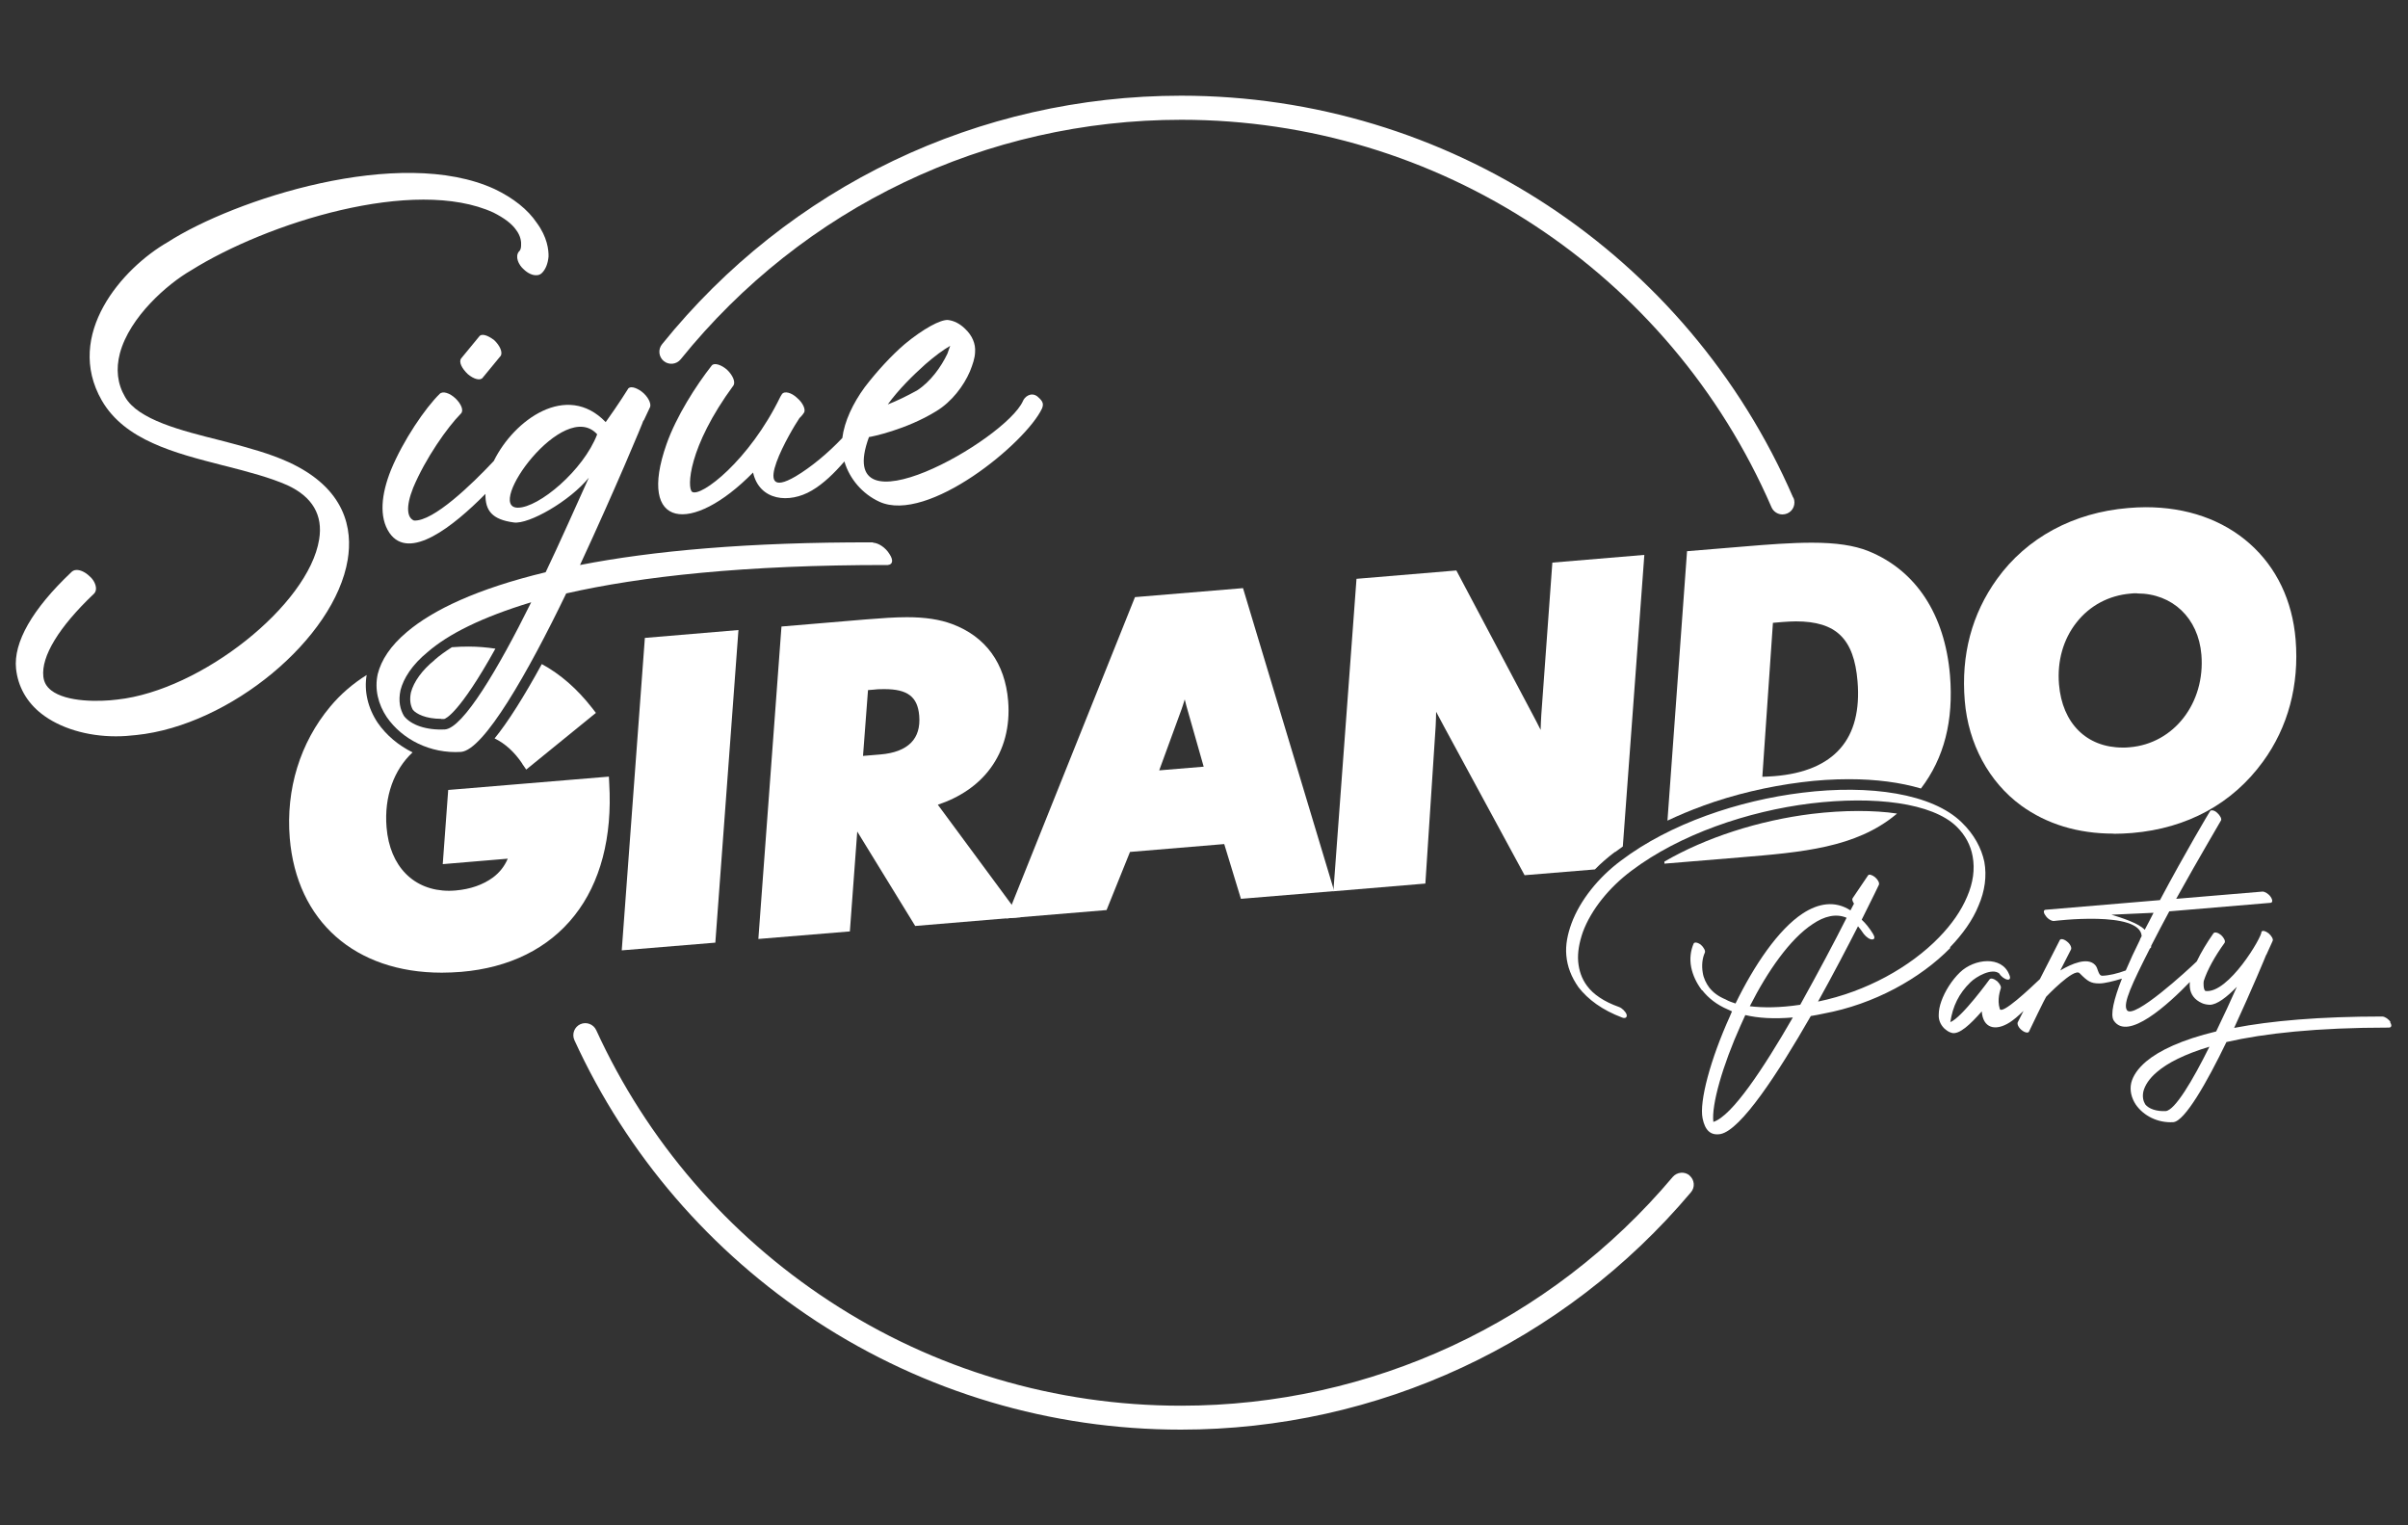
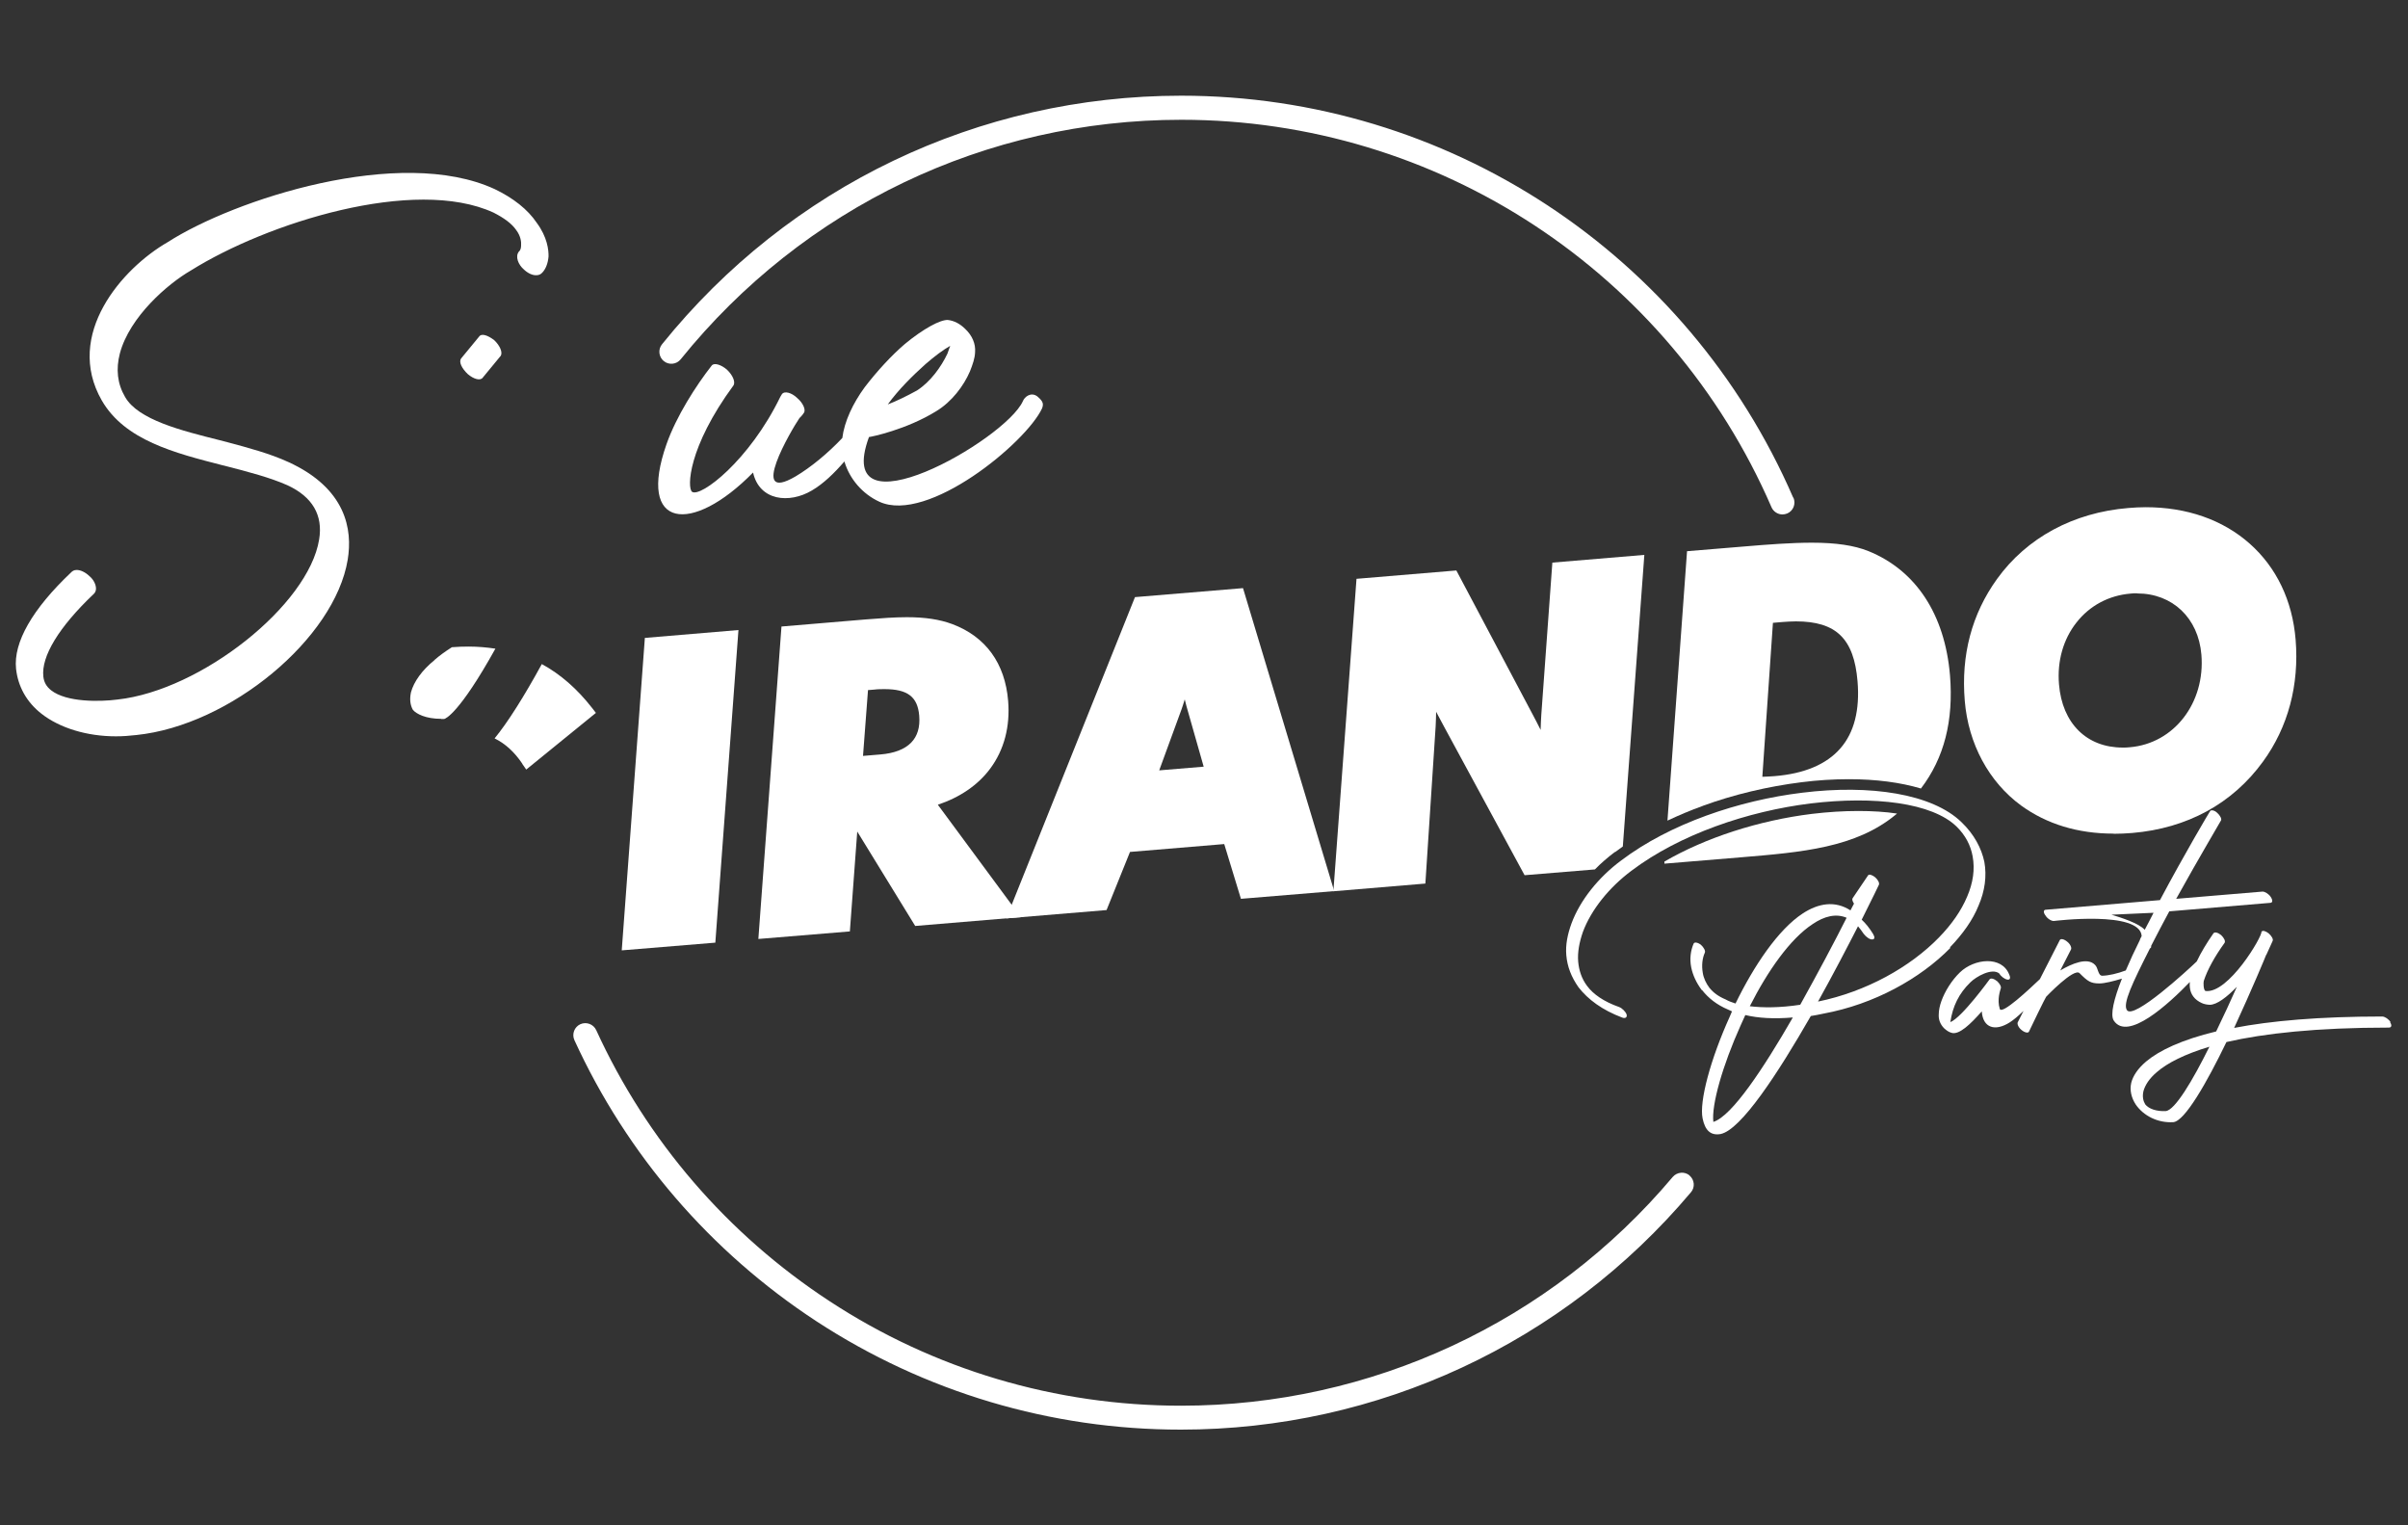
<svg xmlns="http://www.w3.org/2000/svg" viewBox="0 0 150 95">
  <rect x="0" y="0" width="150" height="95" fill="#333333" stroke="none" />
  <defs>
    <style> .cls-1 { fill: none; } .cls-2 { fill: #fff; } </style>
  </defs>
  <g id="Capa_3" data-name="Capa 3">
-     <rect class="cls-1" width="150" height="95" />
-   </g>
+     </g>
  <g id="Capa_1" data-name="Capa 1">
    <g>
      <polygon class="cls-2" points="40.17 39.73 46 39.24 44.56 58.71 38.73 59.19 40.17 39.73" />
      <path class="cls-2" d="M48.69,39.02l5.23-.44c1-.08,1.82-.14,2.57-.14,1.15,0,2.05.14,2.83.43,2.08.78,3.29,2.44,3.48,4.79.13,1.59-.25,3.04-1.11,4.2-.76,1.03-1.89,1.8-3.27,2.26l5.17,7-6.58.55-3.61-5.88-.46,6.22-5.7.47,1.44-19.46ZM53.75,47.08l1.08-.09c.87-.07,1.52-.32,1.93-.74.39-.4.56-.96.5-1.68-.1-1.17-.72-1.65-2.16-1.65-.2,0-.42,0-.65.03l-.38.03-.31,4.09Z" />
      <path class="cls-2" d="M70.7,37.19l6.73-.56,5.68,18.87-5.81.48-1.04-3.41-5.87.49-1.46,3.62-6.25.52,8.02-20.01ZM73.8,43.56c-.08.27-.15.48-.2.62l-1.39,3.8,2.77-.23-1.07-3.76c-.04-.15-.08-.29-.11-.43Z" />
      <path class="cls-2" d="M131.66,51.92c-2.22,0-4.16-.59-5.76-1.75-2.01-1.47-3.29-3.85-3.51-6.52-.24-2.86.44-5.41,2.01-7.59,1.85-2.57,4.76-4.14,8.18-4.42.36-.03.73-.05,1.08-.05,2.56,0,4.8.78,6.48,2.27,1.67,1.48,2.66,3.55,2.86,5.98.23,2.82-.47,5.45-2.03,7.59-1.9,2.62-4.72,4.16-8.15,4.45-.39.03-.78.05-1.15.05ZM133.11,36.95c-.13,0-.26,0-.39.02-1.35.11-2.55.75-3.37,1.8-.83,1.05-1.21,2.41-1.09,3.85.2,2.43,1.72,3.94,3.97,3.94h0c.14,0,.29,0,.44-.02,2.75-.23,4.71-2.76,4.46-5.77-.19-2.28-1.8-3.81-4-3.81Z" />
      <path class="cls-2" d="M105.25,73.21c-.31-.26-.78-.22-1.05.09-7.63,9.06-18.8,14.25-30.63,14.25-7.82,0-15.4-2.25-21.91-6.52-6.35-4.16-11.37-9.99-14.52-16.87-.17-.37-.61-.54-.99-.37-.37.17-.54.61-.37.99,3.27,7.14,8.48,13.19,15.06,17.5,6.76,4.42,14.61,6.76,22.72,6.76,12.27,0,23.85-5.39,31.77-14.78.27-.31.23-.78-.09-1.05Z" />
-       <path class="cls-2" d="M111.7,30.99c-6.59-15.2-21.56-25.03-38.12-25.03-12.62,0-24.41,5.64-32.34,15.48-.26.32-.21.79.11,1.05.32.26.79.21,1.05-.11,7.65-9.48,19.02-14.92,31.19-14.92,15.97,0,30.4,9.47,36.76,24.13.12.28.4.45.68.45.1,0,.2-.02.3-.06.38-.16.55-.6.39-.98Z" />
+       <path class="cls-2" d="M111.7,30.99c-6.59-15.2-21.56-25.03-38.12-25.03-12.62,0-24.41,5.64-32.34,15.48-.26.32-.21.79.11,1.05.32.26.79.21,1.05-.11,7.65-9.48,19.02-14.92,31.19-14.92,15.97,0,30.4,9.47,36.76,24.13.12.28.4.45.68.45.1,0,.2-.02.3-.06.38-.16.55-.6.39-.98" />
      <g>
        <path class="cls-2" d="M17.97,28.78c-1.15-.53-2.5-.89-3.81-1.24l-.46-.12c-2.39-.6-5.1-1.27-5.91-2.7-.48-.82-.58-1.73-.32-2.72.61-2.27,2.97-4.32,4.43-5.16,4.73-2.96,13.91-5.86,18.84-3.6.67.34,1.14.69,1.41,1.08.29.38.33.75.31.99,0,.17-.07.3-.1.32l-.03.03c-.26.31-.04.83.3,1.12.25.24.55.38.8.36.14,0,.26-.06.35-.16.21-.22.35-.56.39-1,.01-.4-.07-1.21-.74-2.11-.55-.82-1.46-1.54-2.61-2.09-5.91-2.73-16.25.65-20.37,3.3-2.84,1.63-6.46,5.76-4.11,9.86,1.43,2.48,4.53,3.27,7.53,4.04l.09.02c1.53.39,2.88.75,3.94,1.22,1.56.72,2.23,1.86,1.98,3.38-.66,4.09-7.35,9.4-12.57,9.97-1.08.14-3.17.18-4.13-.58-.29-.23-.44-.5-.48-.85-.14-1.26.97-3.08,3.11-5.12.11-.09.17-.21.17-.36,0-.25-.15-.56-.4-.77-.27-.26-.58-.4-.82-.39-.13,0-.25.06-.33.15-2.42,2.29-3.6,4.36-3.43,6,.12,1.11.66,2.08,1.58,2.8,1.15.9,2.85,1.41,4.64,1.41.42,0,.84-.03,1.27-.08,5.84-.6,12.36-6.01,13.17-10.92.31-1.87-.09-4.44-3.71-6.09Z" />
        <path class="cls-2" d="M29.84,20.97l-1.12,1.36c-.15.22.05.62.42.97.36.31.79.44.94.21l1.12-1.36c.11-.22-.05-.62-.42-.97-.4-.3-.79-.44-.94-.21Z" />
-         <path class="cls-2" d="M54.39,33.78c-7.76-.02-13.76.53-18.26,1.41,2.17-4.67,3.95-8.94,3.94-8.98l.04-.04.39-.83c.07-.22-.14-.66-.54-.96-.36-.26-.74-.36-.85-.14,0,0-.55.89-1.38,2.05-2.43-2.53-5.72-.13-6.97,2.42-1.36,1.45-3.77,3.78-4.97,3.71-.43-.17-.53-.84-.05-2.05.77-1.83,2.12-3.75,2.97-4.61.19-.18.03-.59-.33-.94-.37-.35-.8-.48-.99-.29-.89.87-2.27,2.88-3.04,4.75-.59,1.48-.76,2.92-.09,3.91,1.23,1.78,3.97-.4,5.98-2.43-.02,1.04.41,1.6,1.77,1.78.93.13,3.5-1.34,4.67-2.79-.67,1.48-1.91,4.27-2.69,5.89-4.28,1.03-7.02,2.35-8.63,3.71-1.06.89-1.61,1.77-1.83,2.63-.21.94.03,1.89.56,2.68.96,1.39,2.71,2.29,4.63,2.17,1.42-.12,4.16-4.92,6.55-9.87,4.65-1.06,11.14-1.78,20.03-1.77.33-.03.35-.32.11-.68-.24-.4-.69-.7-1.03-.71ZM32.26,31.62c-2.09,0,2.86-6.87,4.94-4.57-.86,2.25-3.64,4.57-4.94,4.57ZM27.72,45.43c-1.17.06-2.12-.28-2.55-.83-.24-.4-.37-.93-.22-1.62.19-.73.71-1.57,1.69-2.37,1.29-1.12,3.38-2.17,6.45-3.1-2.08,4.2-4.25,7.83-5.37,7.92Z" />
        <path class="cls-2" d="M64.62,24.69c-.4-.3-.8.03-.9.29-1.09,2.44-11.91,8.56-9.59,2.24.13-.01,2.31-.45,4.19-1.61.96-.58,1.71-1.57,2.1-2.48.17-.43.31-.82.32-1.2.04-.51-.17-1.03-.63-1.46-.32-.31-.67-.49-1.05-.54-.47-.04-1.55.55-2.69,1.49-.86.74-1.74,1.7-2.5,2.69-.74,1.01-1.27,2.13-1.4,3.17-.89.94-1.95,1.82-2.91,2.39-3,1.76-.25-2.92.24-3.63.19-.18.27-.32.27-.32.15-.18-.05-.63-.41-.93-.36-.35-.79-.44-.94-.26l-.11.18c-1.93,3.98-4.97,6.29-5.5,5.92-.31-.23-.27-2.75,2.59-6.64.11-.22-.05-.62-.42-.97-.36-.31-.79-.44-.94-.26-.99,1.26-2.21,3.17-2.82,4.9-1.86,5.28,1.57,5.66,5.39,1.77.4,1.77,2.26,1.95,3.66,1.12.72-.42,1.4-1.08,2.03-1.81.32,1.09,1.13,2.03,2.18,2.51,3.01,1.38,9.13-3.67,10.13-5.81.1-.26.09-.43-.27-.73ZM57.65,22.68c.59-.51,1.1-.89,1.54-1.14-.07.17-.1.3-.17.48-.39.83-1.07,1.77-1.9,2.3-.64.35-1.25.65-1.82.87.68-.94,1.57-1.81,2.35-2.51Z" />
      </g>
      <g>
        <path class="cls-2" d="M121.46,59.01c.8-.83,1.43-1.71,1.79-2.61.39-.9.52-1.83.36-2.72-.18-.85-.63-1.71-1.42-2.47-1.83-1.78-5.71-2.36-9.91-1.84-3.97.48-8.26,1.93-11.29,4.22-1.42,1.05-2.57,2.49-3.1,3.93-.24.66-.38,1.33-.32,1.98.06.7.31,1.35.76,1.99.59.76,1.48,1.42,2.73,1.89.2.07.32-.03.26-.21-.06-.16-.27-.38-.46-.45-.96-.34-1.62-.8-2-1.32-.33-.44-.5-.95-.55-1.5-.05-.59.07-1.21.29-1.85.52-1.4,1.65-2.79,3.03-3.82,3.01-2.27,7.26-3.71,11.16-4.19,3.97-.48,7.57-.04,9.09,1.44.56.55.88,1.18,1,1.85.15.81.03,1.65-.34,2.51-.37.88-.96,1.73-1.76,2.55-1.78,1.83-4.51,3.37-7.53,3.99.94-1.69,1.82-3.38,2.49-4.69.12.14.24.3.36.48.14.18.37.35.52.34.17,0,.18-.14.06-.34-.22-.36-.46-.66-.71-.89.65-1.31,1.07-2.15,1.07-2.17.05-.11-.05-.31-.23-.47-.18-.15-.4-.22-.45-.11l-.96,1.42c-.04.07,0,.19.09.33l-.22.42c-.96-.62-1.99-.45-2.97.19-1.53,1-3.04,3.25-4.19,5.61-.22-.07-.44-.15-.61-.25-.46-.19-.78-.44-.99-.7l-.02-.02c-.21-.28-.37-.61-.42-.94-.08-.46-.03-.91.13-1.26.05-.11-.07-.33-.25-.49-.2-.15-.4-.18-.45-.07-.18.42-.26.93-.15,1.48.1.48.31.95.67,1.43h.02c.38.48.9.9,1.61,1.2.09.04.15.07.24.11-.05.11-.09.22-.14.33-1.2,2.65-1.91,5.29-1.69,6.34.15.73.49,1.08,1.12.97,1.27-.26,3.56-3.76,5.62-7.35.25-.04.52-.09.79-.15,3.15-.58,6.03-2.18,7.91-4.1ZM106.73,69.88c-.13-1.05.57-3.51,1.7-6.02.09-.22.2-.42.29-.64.8.19,1.78.25,2.96.15-1.85,3.21-3.79,6.13-4.94,6.5ZM112.13,62.58c-1.26.19-2.3.19-3.13.09,1.11-2.19,2.51-4.2,3.92-5.12.72-.49,1.45-.67,2.11-.39-.76,1.51-1.81,3.48-2.89,5.42Z" />
        <path class="cls-2" d="M148.92,63.67c-.12-.2-.35-.35-.52-.36-3.92,0-6.96.27-9.23.71,1.09-2.36,1.99-4.52,1.99-4.54l.02-.02.39-.86c.05-.11-.07-.31-.25-.47-.2-.15-.37-.2-.45-.1.07.27-2.05,3.88-3.49,3.69-.13-.07-.13-.54-.1-.63.22-.68.68-1.52,1.29-2.36.08-.11-.03-.32-.21-.49-.18-.15-.4-.22-.48-.11-.42.6-.78,1.2-1.04,1.75-.55.53-3.95,3.66-4.35,3.03-.27-.4.33-1.66,1.44-3.85.04,0,.08-.05.07-.13v-.02c.36-.71.75-1.44,1.13-2.15l6.3-.53c.15-.01.15-.18.01-.38-.12-.18-.37-.33-.51-.32l-5.37.45c1.44-2.6,2.79-4.86,2.79-4.88.06-.09-.05-.31-.23-.47-.18-.18-.4-.2-.45-.11-.02.02-1.58,2.64-3.12,5.54l-7.12.6c-.15.01-.15.18-.01.36.12.2.37.35.52.34,0,0,5.37-.67,5.47.94,0,0-.13.24-.11.24-.33.66-.63,1.31-.88,1.9-.53.2-1.07.32-1.46.33-.28,0-.25-.49-.46-.68-.47-.49-1.45-.07-2.16.35l.67-1.31c.05-.11-.05-.34-.25-.49-.18-.15-.4-.2-.45-.09l-1.24,2.43c-.62.59-2.39,2.26-2.5,1.85-.18-.58.03-1.15.06-1.26.05-.11-.05-.29-.21-.45-.21-.17-.4-.22-.48-.13,0,0-1.73,2.39-2.45,2.67.15-.99.53-1.78,1.25-2.48.35-.35,1.34-.92,1.8-.55.1.18.33.35.5.38.17.03.22-.1.12-.31-.46-1.19-2.18-1-3.07-.14-.51.49-.94,1.18-1.16,1.8-.1.28-.16.57-.16.82-.02.32.09.61.33.86.14.12.27.23.45.28.48.17,1.21-.55,1.9-1.33.07,1.03.83,1.27,1.75.68.23-.15.51-.38.85-.71l-.36.71c-.05.11.05.34.25.49.18.15.4.2.45.09.09-.2,1.03-2.14,1.07-2.17,0,0,1.73-1.82,2.08-1.47.51.51.69.64,1.24.64.31,0,.88-.14,1.4-.3-.5,1.27-.74,2.25-.51,2.61.86,1.31,3.4-1.01,4.74-2.4-.01.12-.01.23,0,.33.04.44.3.78.74.98.15.07.31.1.5.11.45,0,1.08-.49,1.69-1.12-.37.84-.82,1.81-1.29,2.78-2.16.52-3.55,1.19-4.36,1.87-.53.45-.82.9-.93,1.33-.11.48.02.95.28,1.35.48.7,1.37,1.16,2.34,1.1.72-.06,2.1-2.49,3.31-4.99,2.35-.54,5.63-.9,10.13-.9.17-.01.18-.16.06-.34ZM131.51,56.97l2.64-.12c-.18.35-.36.71-.55,1.06-.37-.41-1.44-.75-2.1-.95ZM134.92,69.2c-.59.03-1.07-.14-1.29-.42-.12-.2-.19-.47-.11-.82.1-.37.36-.79.85-1.2.65-.56,1.71-1.1,3.26-1.57-1.05,2.12-2.15,3.96-2.72,4.01Z" />
-         <path class="cls-2" d="M140.87,58.05s0,0,0,0c0,0,0-.01,0-.01v.02Z" />
      </g>
      <path class="cls-2" d="M100.61,53.07c.16-.12.32-.24.48-.35l1.34-18.16-5.73.48-.69,9.5c-.02.3-.03.61-.04.92-.1-.2-.2-.38-.28-.55-.07-.13-.14-.26-.2-.38l-4.77-9-6.22.52-1.44,19.46,5.73-.48.64-9.79c.01-.3.03-.61.03-.91.18.35.35.66.49.92l5.02,9.26,4.38-.36c.38-.39.8-.75,1.25-1.09Z" />
      <g>
        <path class="cls-2" d="M118.1,50.73s.05-.04.07-.06c-.73-.11-1.53-.16-2.41-.16-.92,0-1.89.06-2.89.18-3.32.41-6.62,1.48-9.19,2.97v.13s4.71-.39,4.71-.39c3.87-.32,7.21-.6,9.71-2.67Z" />
        <path class="cls-2" d="M106.07,50.19c1.94-.71,4.07-1.21,6.14-1.47,1.01-.13,2-.19,2.96-.19,1.7,0,3.21.2,4.49.58,1.45-1.9,2.04-4.23,1.81-7.05-.32-3.79-2.12-6.54-5.09-7.74-.88-.35-2-.52-3.51-.52-1.27,0-2.74.11-4.27.24l-3.51.29-1.22,16.78c.7-.33,1.43-.64,2.21-.92ZM110.45,38.79l.58-.05c.29-.02.58-.04.84-.04,2.51,0,3.62,1.08,3.84,3.73.15,1.79-.21,3.2-1.07,4.18-.86.99-2.24,1.58-4.11,1.73-.24.02-.49.03-.75.04l.66-9.59Z" />
      </g>
      <g>
        <path class="cls-2" d="M27.47,44.78c.07,0,.13,0,.2,0,.08-.02.93-.32,3.19-4.38-.53-.08-1.09-.13-1.66-.13-.34,0-.69.01-1.05.04-.41.26-.77.52-1.08.79h0s0,.01,0,.01c-.77.62-1.29,1.34-1.47,2.01-.09.42-.05.79.12,1.09.22.26.81.56,1.76.56Z" />
        <path class="cls-2" d="M32.53,47.57l.25.36,4.34-3.53-.24-.31c-.93-1.19-1.97-2.1-3.13-2.73-.55,1.01-1.08,1.91-1.56,2.67-.53.84-.99,1.48-1.38,1.96.66.32,1.24.85,1.73,1.58Z" />
-         <path class="cls-2" d="M37.92,48.37l-10,.83-.34,4.62,4.05-.34c-.21.49-.52.87-.92,1.17-.63.46-1.41.73-2.32.81-.14.01-.27.02-.41.02-2.2,0-3.7-1.51-3.9-3.95-.16-1.93.47-3.6,1.62-4.67-.87-.43-1.63-1.06-2.17-1.84h0s0,0,0,0c-.62-.93-.86-1.98-.69-2.98-.86.54-1.63,1.2-2.27,1.97-1.88,2.25-2.77,5.16-2.52,8.19.43,5.17,4.06,8.38,9.47,8.38.39,0,.79-.02,1.2-.05,3.01-.25,5.45-1.46,7.06-3.5,1.62-2.04,2.37-4.89,2.17-8.24l-.02-.41Z" />
      </g>
    </g>
  </g>
</svg>